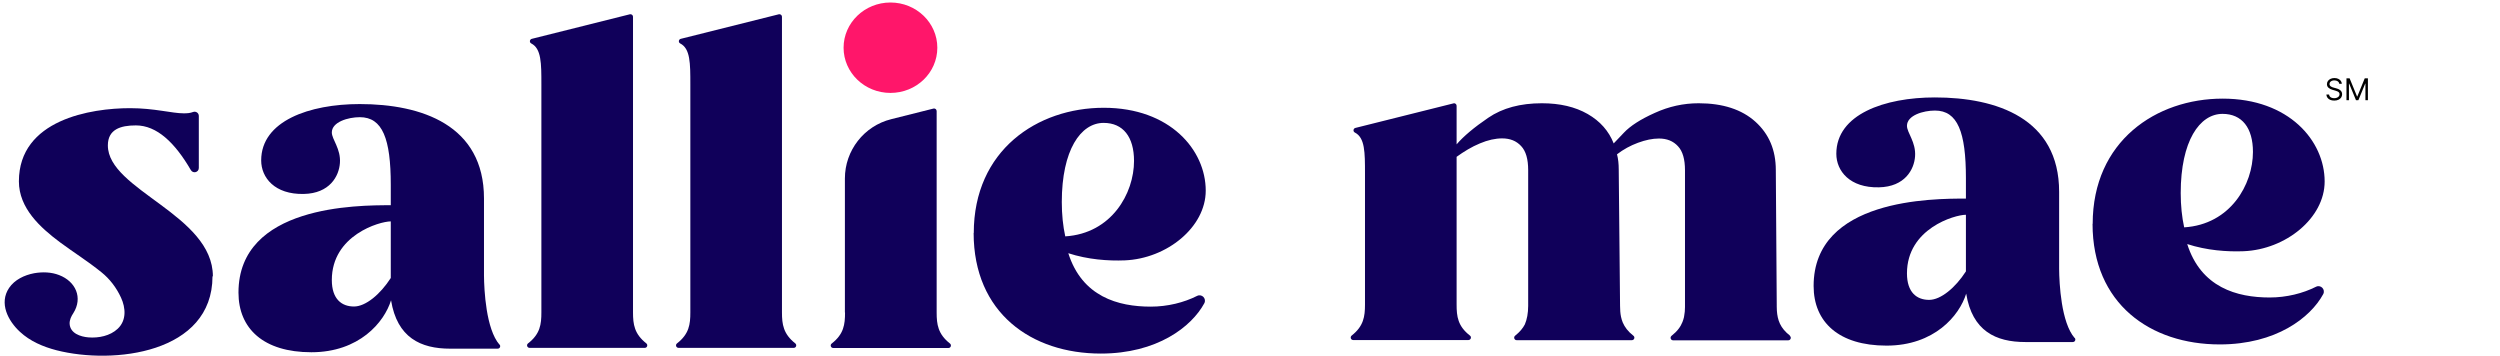
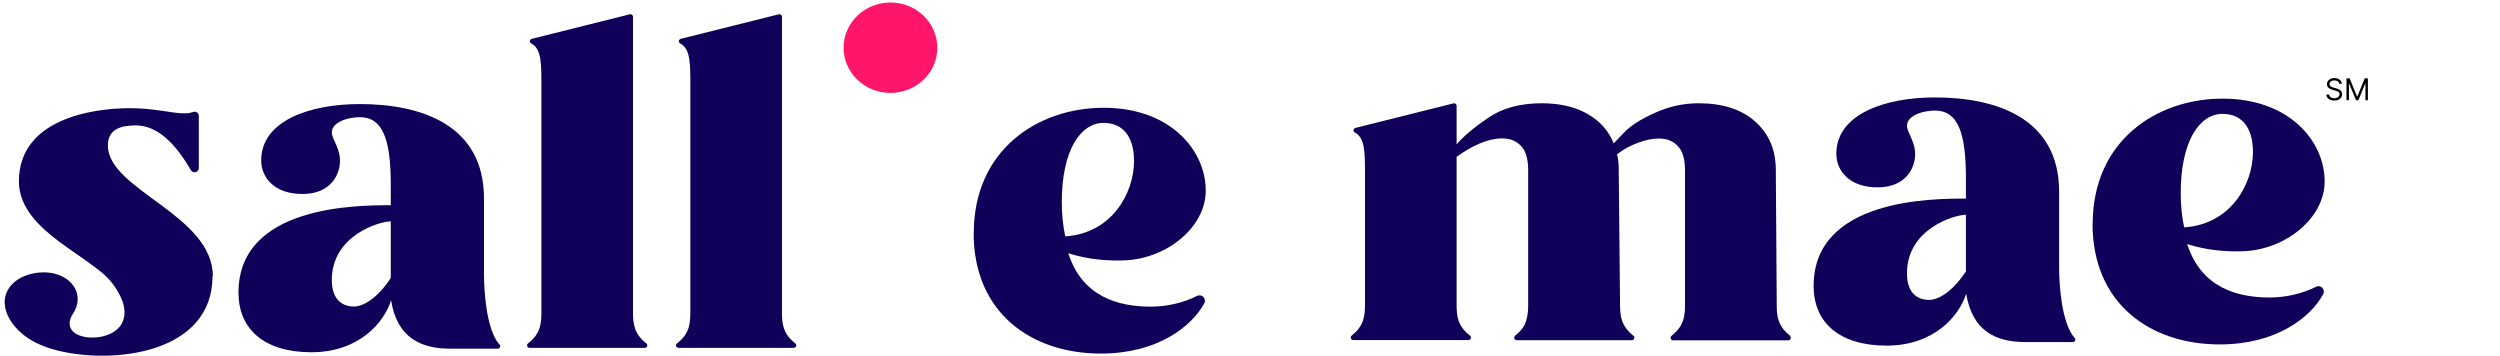
<svg xmlns="http://www.w3.org/2000/svg" width="499" height="71" viewBox="0 0 499 71" fill="none">
  <path d="M137.793 62.368V16.826C137.793 12.645 137.793 9.708 135.779 8.676C135.354 8.464 135.435 7.856 135.885 7.75L155.444 2.854C155.762 2.775 156.08 3.013 156.08 3.331V62.368C156.08 64.723 156.345 66.655 158.73 68.534C159.101 68.825 158.916 69.433 158.439 69.433H135.434C134.957 69.433 134.745 68.825 135.143 68.534C137.554 66.655 137.793 64.723 137.793 62.368Z" fill="#10005A" />
  <path d="M108.06 62.368V16.826C108.06 12.645 108.06 9.708 106.047 8.676C105.622 8.464 105.702 7.856 106.152 7.75L125.711 2.854C126.03 2.775 126.348 3.013 126.348 3.331V62.368C126.348 64.723 126.612 66.655 128.998 68.534C129.369 68.825 129.183 69.433 128.706 69.433H105.702C105.225 69.433 105.012 68.825 105.41 68.534C107.822 66.655 108.06 64.723 108.06 62.368Z" fill="#10005A" />
-   <path d="M168.642 62.369V35.615C168.642 30.032 172.459 25.136 177.893 23.787L186.32 21.67C186.638 21.59 186.956 21.828 186.956 22.172V62.395C186.956 64.75 187.221 66.682 189.607 68.561C189.977 68.852 189.792 69.46 189.315 69.46H166.311C165.834 69.46 165.621 68.852 166.019 68.561C168.431 66.682 168.669 64.75 168.669 62.395" fill="#10005A" />
  <path d="M194.364 46.519C194.364 29.98 207.059 21.512 220.31 21.512C233.562 21.512 240.664 29.953 240.664 38.051C240.664 45.354 232.9 51.626 224.498 51.97C221.212 52.102 217.13 51.811 213.234 50.541C215.99 59.221 223.172 61.205 229.692 61.205C233.058 61.205 236.318 60.385 238.941 59.062C239.896 58.586 240.877 59.617 240.373 60.544C237.829 65.228 230.964 70.573 219.727 70.573C205.892 70.573 194.337 62.475 194.337 46.492M226.352 32.123C226.352 27.334 224.179 24.529 220.283 24.529C215.699 24.529 211.935 29.953 211.935 40.327C211.935 42.84 212.174 45.116 212.625 47.18C221.874 46.598 226.352 38.606 226.352 32.123Z" fill="#10005A" />
  <path d="M187.09 9.524C187.09 14.525 182.902 18.547 177.734 18.547C172.566 18.547 168.379 14.499 168.379 9.524C168.379 4.549 172.566 0.5 177.734 0.5C182.902 0.5 187.09 4.549 187.09 9.524Z" fill="#FF166A" />
  <path d="M99.705 68.8C97.002 65.704 96.631 57.871 96.604 55.013V39.612C96.604 24.952 84.148 20.771 71.797 20.771C61.779 20.771 52.132 24.131 52.132 32.017C52.132 35.457 54.835 38.844 60.639 38.712C65.808 38.606 67.663 35.166 67.848 32.546C68.06 29.688 66.232 27.836 66.232 26.433C66.232 24.343 69.492 23.39 71.824 23.39C76.356 23.39 77.999 27.704 77.999 36.886V40.961C71.373 40.961 47.6 40.961 47.6 58.4C47.6 65.598 52.609 70.308 62.15 70.308C71.691 70.308 76.7 64.328 78.052 59.935C79.271 67.397 83.962 69.594 89.846 69.594C90.005 69.594 90.137 69.594 90.296 69.594H99.334C99.784 69.594 99.997 69.091 99.705 68.747V68.8ZM70.658 61.178C68.219 61.178 66.232 59.723 66.232 55.886C66.232 46.942 75.773 44.19 77.999 44.19V54.669V55.489C75.905 58.744 72.99 61.178 70.658 61.178Z" fill="#0F0059" />
  <path d="M42.493 55.171C42.493 42.839 21.529 37.944 21.529 29.026C21.529 25.824 24.047 25.03 27.122 25.03C31.309 25.03 34.913 28.47 38.094 33.948C38.544 34.715 39.684 34.398 39.684 33.524V23.151C39.684 22.543 39.101 22.146 38.518 22.357C37.988 22.569 37.405 22.622 36.689 22.622C34.277 22.622 30.858 21.59 25.956 21.59C18.19 21.59 3.772 23.866 3.772 36.197C3.772 41.542 8.013 45.406 11.988 48.37C14.851 50.487 17.474 52.101 20.257 54.35C21.901 55.673 23.226 57.393 24.153 59.404C25.107 61.469 25.266 63.956 23.491 65.623C21.98 67.052 19.674 67.502 17.66 67.343C16.07 67.211 14.003 66.549 13.896 64.618C13.87 63.85 14.215 63.136 14.639 62.501C16.573 59.431 15.116 56.176 11.803 54.906C10.239 54.297 8.49 54.244 6.82 54.535C4.859 54.906 2.924 55.832 1.811 57.473C-0.23 60.516 1.599 64.035 3.984 66.232C5.999 68.111 8.622 69.222 11.273 69.91C22.616 72.821 42.414 70.545 42.414 55.144L42.493 55.171Z" fill="#0F0059" />
  <path d="M414.103 67.476C411.4 64.38 411.029 56.547 411.002 53.69V38.288C411.002 23.628 398.545 19.447 386.195 19.447C376.177 19.447 366.53 22.808 366.53 30.694C366.53 34.134 369.233 37.521 375.037 37.389C380.206 37.283 382.061 33.843 382.246 31.223C382.458 28.365 380.63 26.513 380.63 25.11C380.63 23.02 383.889 22.067 386.221 22.067C390.754 22.067 392.397 26.381 392.397 35.563V39.638C385.77 39.638 361.998 39.638 361.998 57.077C361.998 64.274 367.007 68.985 376.548 68.985C386.089 68.985 391.098 63.004 392.45 58.611C393.669 66.074 398.359 68.27 404.243 68.27C404.402 68.27 404.535 68.27 404.694 68.27H413.732C414.182 68.27 414.394 67.767 414.103 67.423V67.476ZM385.056 59.855C382.617 59.855 380.63 58.4 380.63 54.563C380.63 45.619 390.171 42.867 392.397 42.867V53.346V54.166C390.303 57.421 387.387 59.855 385.056 59.855Z" fill="#0F0059" />
  <path d="M417.699 44.693C417.699 28.154 430.394 19.686 443.646 19.686C456.898 19.686 464 28.127 464 36.224C464 43.528 456.235 49.8 447.834 50.144C444.547 50.276 440.466 49.985 436.57 48.715C439.326 57.394 446.509 59.379 453.028 59.379C456.394 59.379 459.654 58.559 462.278 57.236C463.232 56.759 464.212 57.791 463.709 58.718C461.164 63.401 454.301 68.747 443.063 68.747C429.229 68.747 417.673 60.649 417.673 44.666M449.689 30.323C449.689 25.534 447.516 22.729 443.62 22.729C439.034 22.729 435.271 28.154 435.271 38.527C435.271 41.041 435.509 43.316 435.96 45.38C445.21 44.798 449.689 36.807 449.689 30.323Z" fill="#10005A" />
  <path d="M357.288 66.999C355.3 65.464 354.797 63.85 354.665 62.024C354.665 61.733 354.638 61.468 354.638 61.177C354.638 61.071 354.638 60.965 354.638 60.833L354.452 33.947C354.452 29.952 353.101 26.75 350.371 24.289C347.667 21.854 343.878 20.61 339.054 20.61C336.033 20.61 333.117 21.245 330.281 22.542C327.446 23.812 325.405 25.136 324.133 26.485C322.86 27.835 322.172 28.549 322.092 28.628C321.111 26.141 319.388 24.183 316.897 22.754C314.406 21.325 311.359 20.61 307.753 20.61C303.46 20.61 299.909 21.563 297.073 23.495C294.264 25.4 292.09 27.226 290.739 28.814V21.113C290.739 20.796 290.42 20.531 290.103 20.637L270.543 25.532C270.093 25.638 270.013 26.247 270.437 26.459C272.452 27.491 272.452 30.428 272.452 34.609V60.807C272.452 63.162 272.186 65.094 269.802 66.972C269.43 67.263 269.616 67.872 270.093 67.872H293.097C293.575 67.872 293.787 67.263 293.389 66.972C290.978 65.094 290.739 63.162 290.739 60.807V31.301C292.17 30.269 293.76 29.29 295.377 28.628C296.993 27.941 298.478 27.623 299.829 27.623C301.42 27.623 302.666 28.126 303.62 29.158C304.573 30.163 305.024 31.777 305.024 33.947V61.045C305.024 62.527 304.785 63.744 304.361 64.749C303.964 65.517 303.354 66.258 302.427 66.999C302.055 67.29 302.242 67.899 302.719 67.899H325.723C326.2 67.899 326.412 67.29 326.014 66.999C324.928 66.152 324.291 65.279 323.895 64.353C323.761 63.982 323.629 63.638 323.55 63.215C323.417 62.553 323.364 61.839 323.364 61.045L323.099 33.842C323.099 32.704 322.993 31.698 322.755 30.798C324.027 29.819 325.431 29.052 326.942 28.496C328.453 27.941 329.831 27.649 331.129 27.649C332.72 27.649 333.966 28.152 334.919 29.184C335.873 30.19 336.324 31.804 336.324 33.974V60.859C336.324 61.018 336.324 61.151 336.324 61.283C336.324 61.918 336.271 62.5 336.165 63.029C336.165 63.135 336.139 63.241 336.112 63.347C336.033 63.691 335.926 63.982 335.82 64.273C335.449 65.226 334.787 66.126 333.647 67.025C333.276 67.316 333.462 67.925 333.939 67.925H356.944C357.421 67.925 357.632 67.316 357.236 67.025L357.288 66.999Z" fill="#10005A" />
  <path d="M466.915 16.727C466.889 16.511 466.786 16.344 466.604 16.224C466.422 16.105 466.199 16.046 465.935 16.046C465.741 16.046 465.572 16.077 465.428 16.139C465.284 16.202 465.172 16.288 465.091 16.397C465.011 16.506 464.972 16.631 464.972 16.77C464.972 16.886 464.999 16.986 465.055 17.07C465.112 17.153 465.184 17.222 465.272 17.277C465.36 17.331 465.452 17.376 465.549 17.411C465.646 17.445 465.734 17.473 465.815 17.494L466.259 17.614C466.372 17.643 466.499 17.685 466.638 17.737C466.778 17.79 466.913 17.861 467.04 17.952C467.17 18.042 467.276 18.157 467.36 18.298C467.444 18.438 467.486 18.611 467.486 18.815C467.486 19.051 467.424 19.264 467.3 19.454C467.178 19.645 466.999 19.796 466.763 19.908C466.529 20.021 466.244 20.077 465.909 20.077C465.597 20.077 465.326 20.026 465.097 19.925C464.87 19.825 464.691 19.684 464.56 19.504C464.431 19.323 464.358 19.114 464.341 18.875H464.886C464.901 19.04 464.956 19.176 465.053 19.284C465.151 19.391 465.274 19.47 465.423 19.523C465.574 19.574 465.736 19.599 465.909 19.599C466.111 19.599 466.292 19.567 466.452 19.501C466.613 19.435 466.74 19.342 466.834 19.224C466.928 19.105 466.974 18.966 466.974 18.807C466.974 18.662 466.934 18.544 466.853 18.453C466.772 18.362 466.665 18.288 466.533 18.232C466.401 18.175 466.259 18.125 466.105 18.082L465.568 17.929C465.227 17.831 464.957 17.691 464.759 17.509C464.56 17.327 464.46 17.09 464.46 16.796C464.46 16.551 464.526 16.338 464.658 16.156C464.792 15.973 464.971 15.831 465.195 15.73C465.421 15.628 465.673 15.577 465.952 15.577C466.233 15.577 466.483 15.627 466.702 15.728C466.92 15.827 467.094 15.964 467.222 16.137C467.351 16.31 467.419 16.507 467.426 16.727H466.915ZM468.355 15.636H468.985L470.468 19.259H470.519L472.002 15.636H472.633V20H472.139V16.685H472.096L470.732 20H470.255L468.892 16.685H468.849V20H468.355V15.636Z" fill="black" />
</svg>